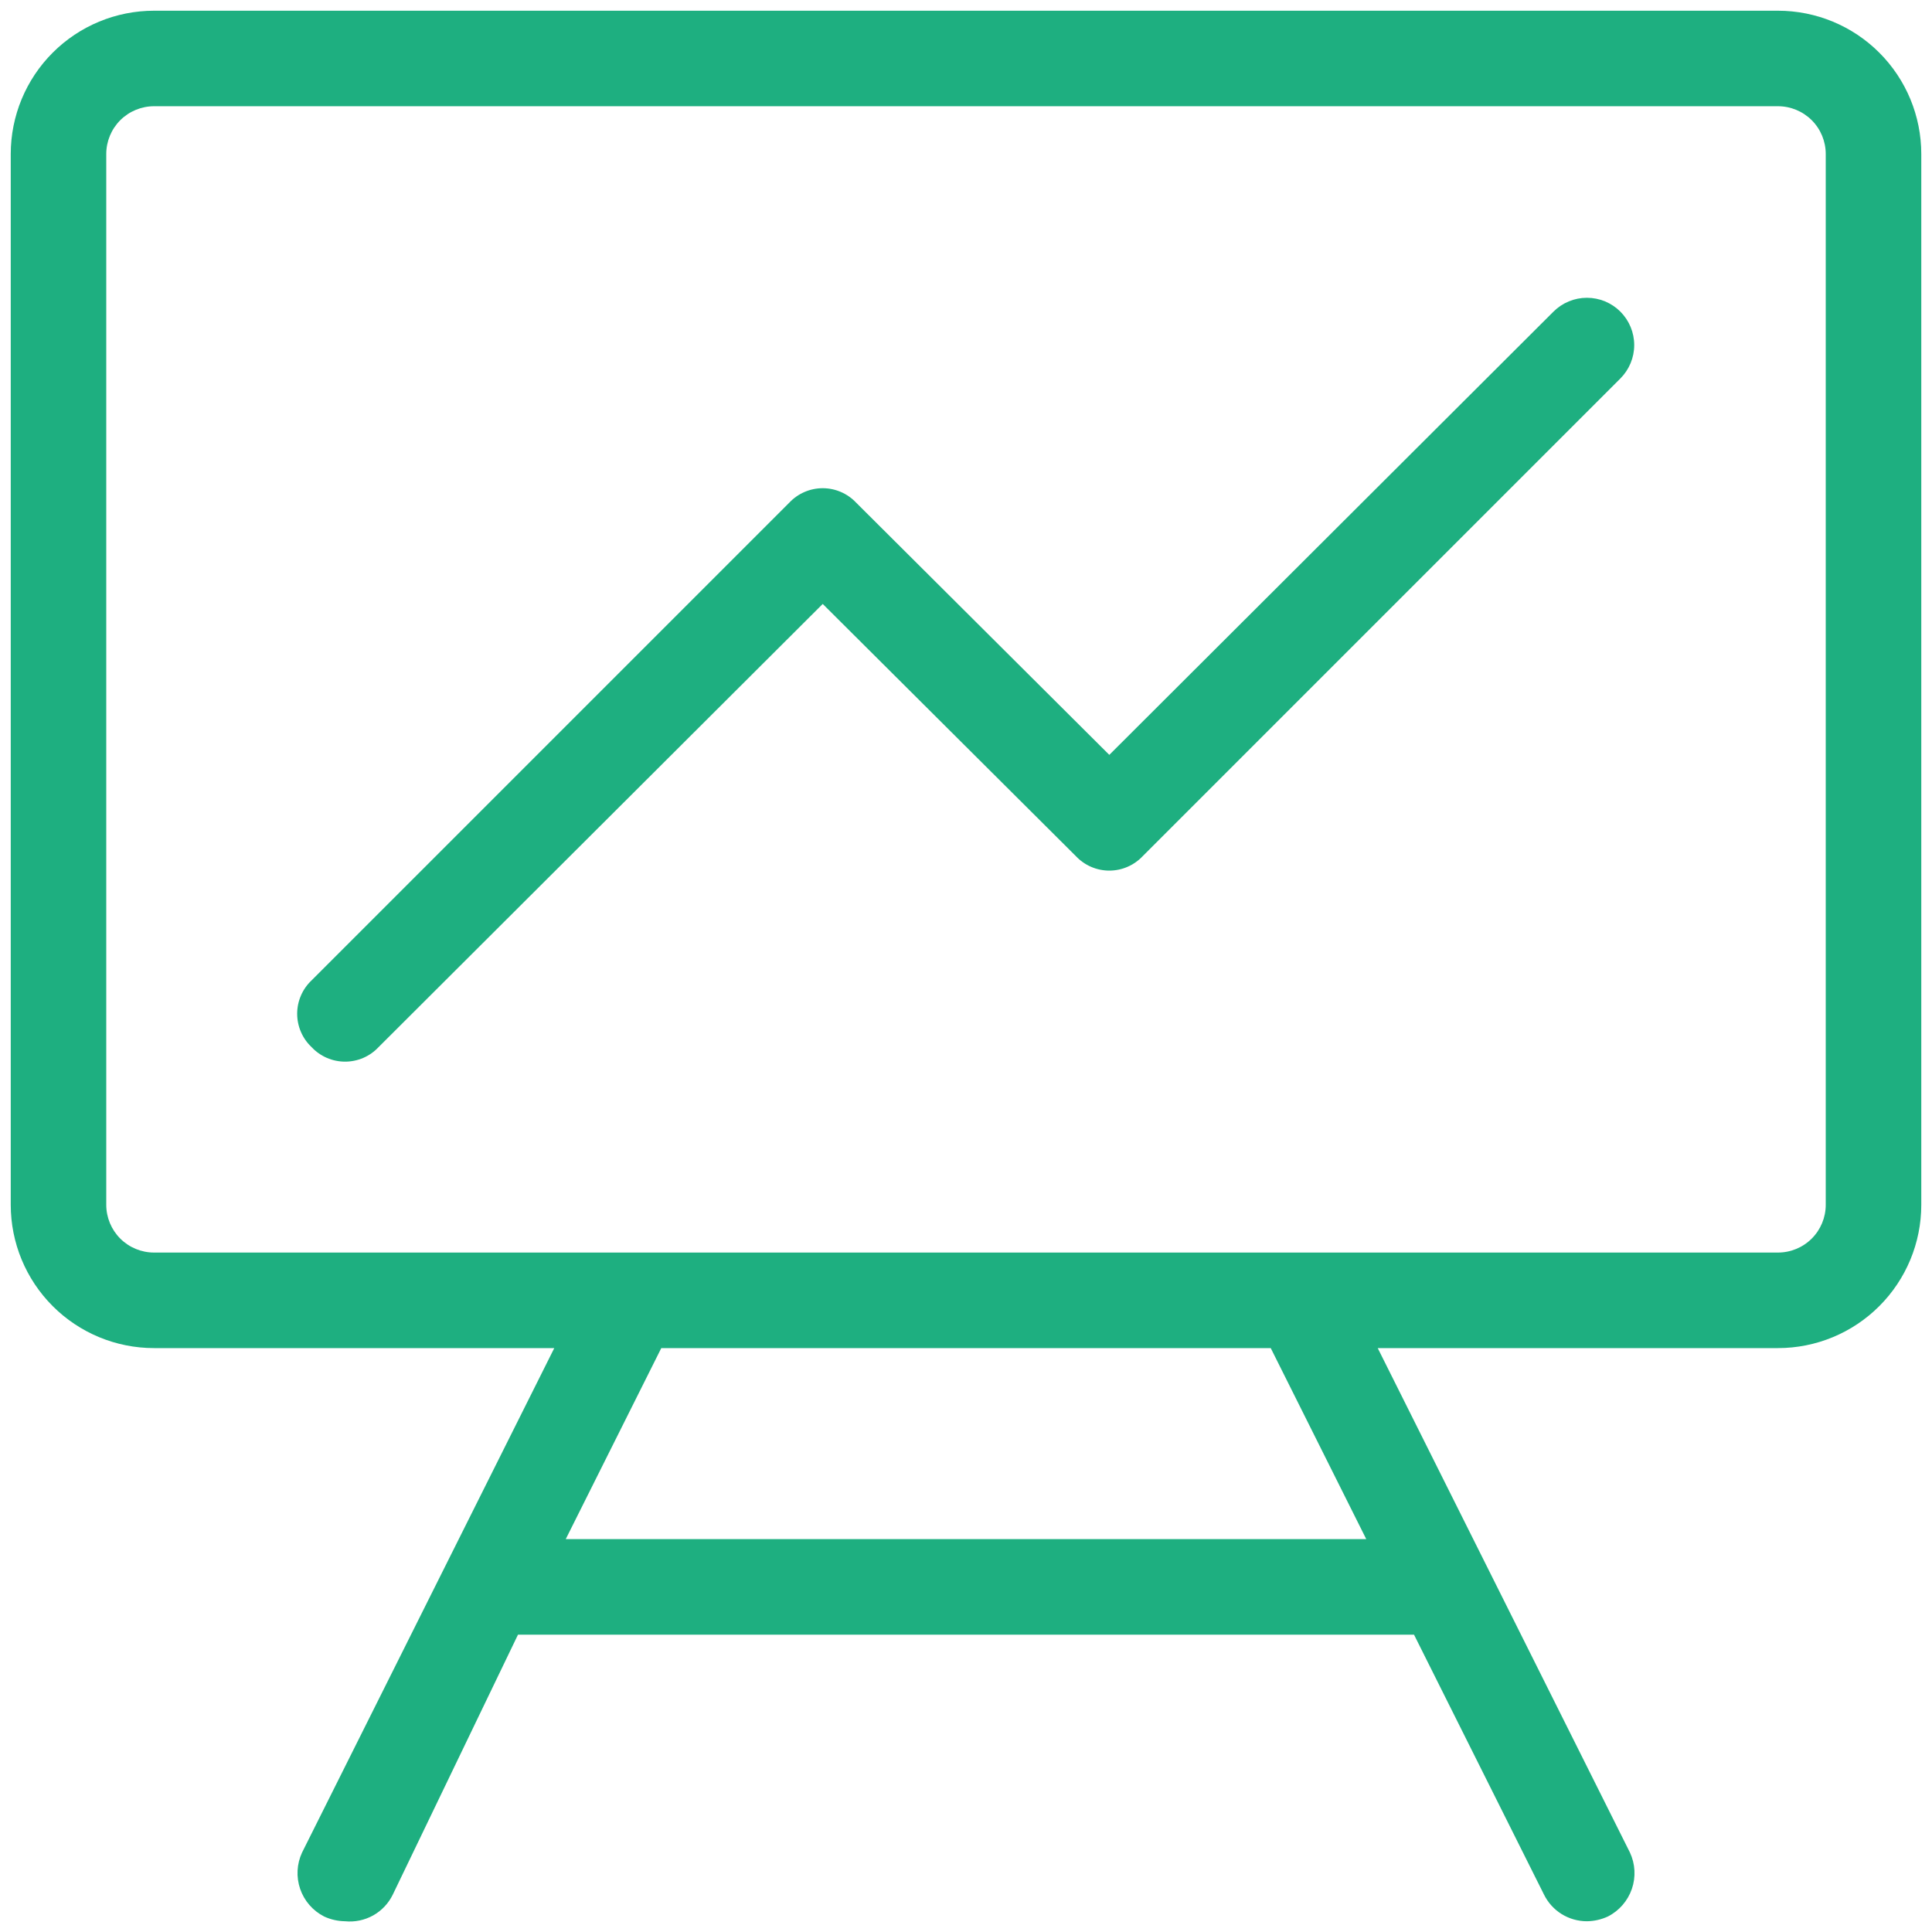
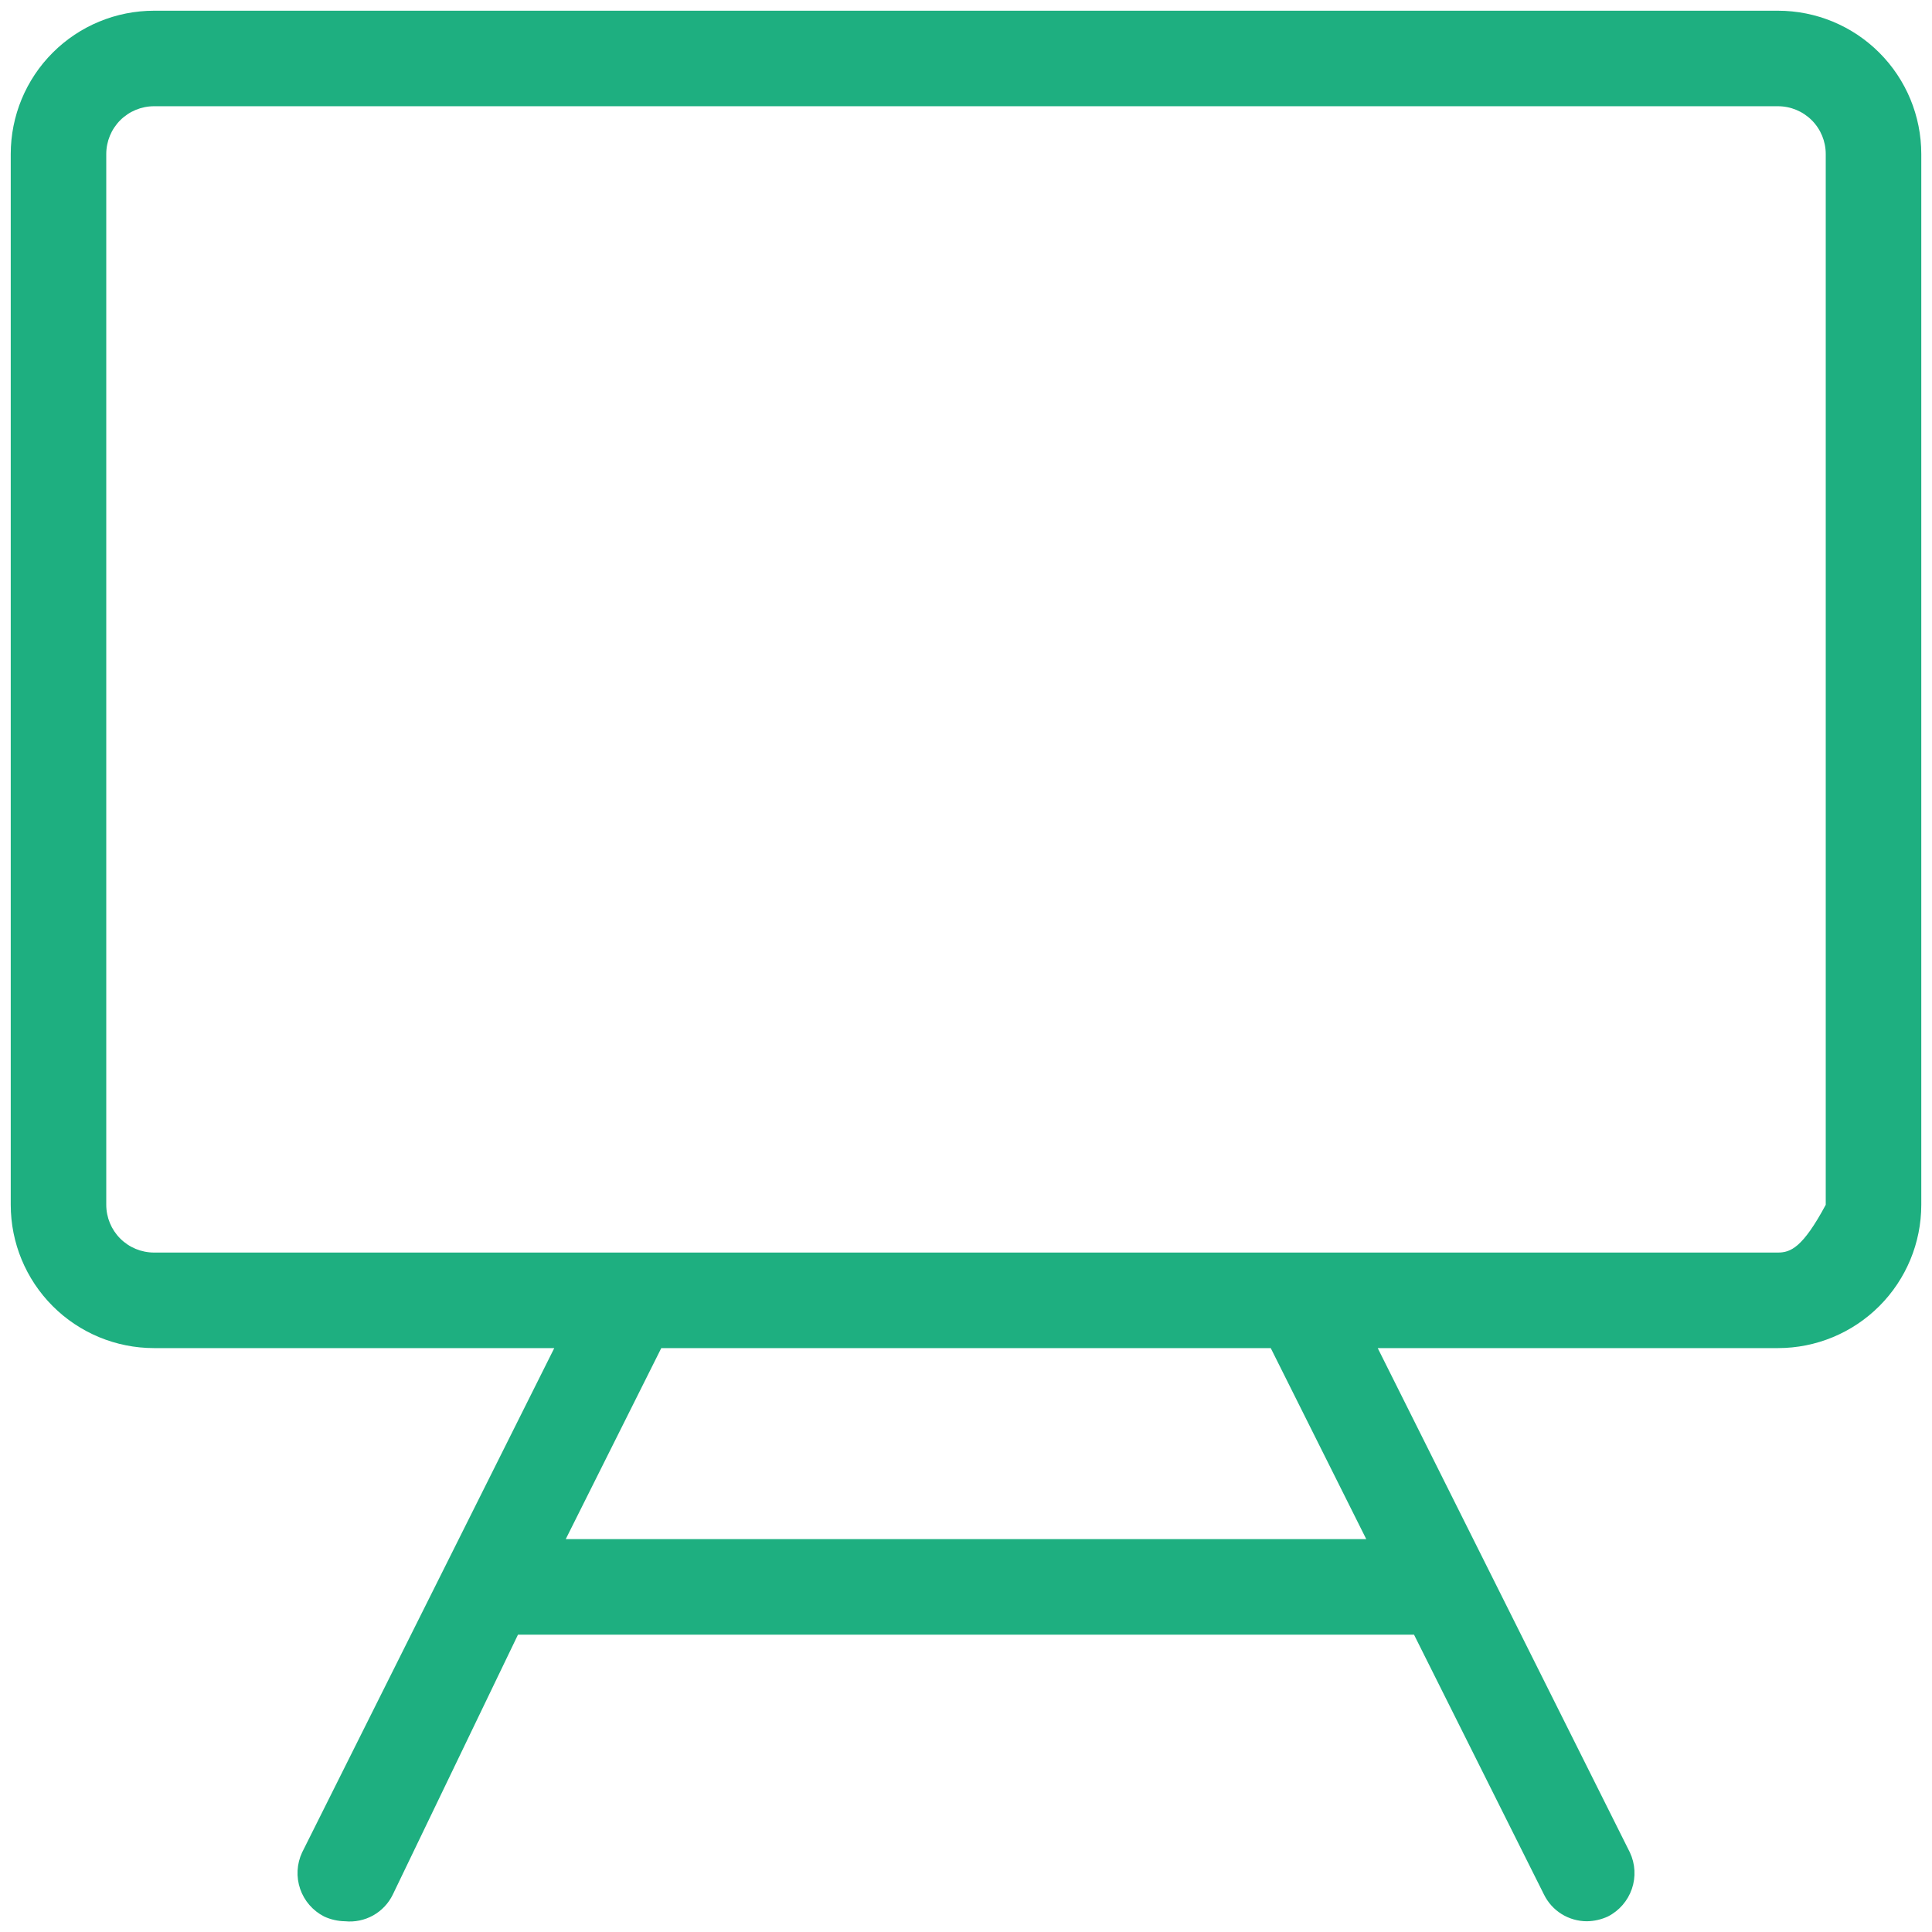
<svg xmlns="http://www.w3.org/2000/svg" width="75" height="75" viewBox="0 0 75 75" fill="none">
-   <path d="M69.021 0.416H5.979C4.504 0.416 3.089 1.002 2.046 2.045C1.003 3.088 0.417 4.503 0.417 5.979V46.77C0.417 48.245 1.003 49.66 2.046 50.703C3.089 51.747 4.504 52.333 5.979 52.333H21.517L11.727 71.913C11.52 72.357 11.493 72.864 11.652 73.327C11.811 73.791 12.144 74.174 12.58 74.397C12.836 74.516 13.114 74.579 13.396 74.583C13.774 74.621 14.155 74.541 14.487 74.356C14.818 74.17 15.085 73.887 15.25 73.544L20.108 63.458H54.892L59.936 73.544C60.089 73.856 60.326 74.119 60.621 74.303C60.916 74.486 61.257 74.583 61.605 74.583C61.886 74.579 62.164 74.516 62.42 74.397C62.857 74.174 63.189 73.791 63.349 73.327C63.508 72.864 63.481 72.357 63.273 71.913L53.483 52.333H69.021C70.496 52.333 71.911 51.747 72.954 50.703C73.998 49.66 74.584 48.245 74.584 46.77V5.979C74.584 4.503 73.998 3.088 72.954 2.045C71.911 1.002 70.496 0.416 69.021 0.416ZM21.962 59.749L25.671 52.333H49.33L53.038 59.749H21.962ZM70.875 46.77C70.875 47.262 70.68 47.734 70.332 48.081C69.984 48.429 69.513 48.624 69.021 48.624H5.979C5.488 48.624 5.016 48.429 4.668 48.081C4.321 47.734 4.125 47.262 4.125 46.77V5.979C4.125 5.487 4.321 5.015 4.668 4.667C5.016 4.32 5.488 4.124 5.979 4.124H69.021C69.513 4.124 69.984 4.32 70.332 4.667C70.68 5.015 70.875 5.487 70.875 5.979V46.77Z" fill="#1EAF80" />
-   <path d="M60.306 12.097L43.063 29.304L33.236 19.514C33.069 19.337 32.868 19.195 32.645 19.099C32.422 19.002 32.181 18.952 31.938 18.952C31.694 18.952 31.454 19.002 31.23 19.099C31.007 19.195 30.806 19.337 30.64 19.514L12.098 38.056C11.921 38.222 11.779 38.423 11.683 38.646C11.586 38.87 11.536 39.11 11.536 39.353C11.536 39.597 11.586 39.837 11.683 40.061C11.779 40.284 11.921 40.485 12.098 40.651C12.264 40.829 12.466 40.97 12.689 41.067C12.912 41.163 13.153 41.213 13.396 41.213C13.639 41.213 13.88 41.163 14.103 41.067C14.326 40.97 14.527 40.829 14.694 40.651L31.938 23.445L41.765 33.235C41.931 33.412 42.132 33.553 42.355 33.65C42.579 33.747 42.819 33.797 43.063 33.797C43.306 33.797 43.547 33.747 43.77 33.65C43.993 33.553 44.194 33.412 44.361 33.235L62.902 14.693C63.246 14.349 63.44 13.882 63.44 13.395C63.44 12.908 63.246 12.441 62.902 12.097C62.558 11.753 62.091 11.56 61.604 11.56C61.117 11.56 60.651 11.753 60.306 12.097Z" fill="#1EAF80" />
+   <path d="M69.021 0.416H5.979C4.504 0.416 3.089 1.002 2.046 2.045C1.003 3.088 0.417 4.503 0.417 5.979V46.77C0.417 48.245 1.003 49.66 2.046 50.703C3.089 51.747 4.504 52.333 5.979 52.333H21.517L11.727 71.913C11.52 72.357 11.493 72.864 11.652 73.327C11.811 73.791 12.144 74.174 12.58 74.397C12.836 74.516 13.114 74.579 13.396 74.583C13.774 74.621 14.155 74.541 14.487 74.356C14.818 74.17 15.085 73.887 15.25 73.544L20.108 63.458H54.892L59.936 73.544C60.089 73.856 60.326 74.119 60.621 74.303C60.916 74.486 61.257 74.583 61.605 74.583C61.886 74.579 62.164 74.516 62.42 74.397C62.857 74.174 63.189 73.791 63.349 73.327C63.508 72.864 63.481 72.357 63.273 71.913L53.483 52.333H69.021C70.496 52.333 71.911 51.747 72.954 50.703C73.998 49.66 74.584 48.245 74.584 46.77V5.979C74.584 4.503 73.998 3.088 72.954 2.045C71.911 1.002 70.496 0.416 69.021 0.416ZM21.962 59.749L25.671 52.333H49.33L53.038 59.749H21.962ZM70.875 46.77C69.984 48.429 69.513 48.624 69.021 48.624H5.979C5.488 48.624 5.016 48.429 4.668 48.081C4.321 47.734 4.125 47.262 4.125 46.77V5.979C4.125 5.487 4.321 5.015 4.668 4.667C5.016 4.32 5.488 4.124 5.979 4.124H69.021C69.513 4.124 69.984 4.32 70.332 4.667C70.68 5.015 70.875 5.487 70.875 5.979V46.77Z" fill="#1EAF80" />
</svg>